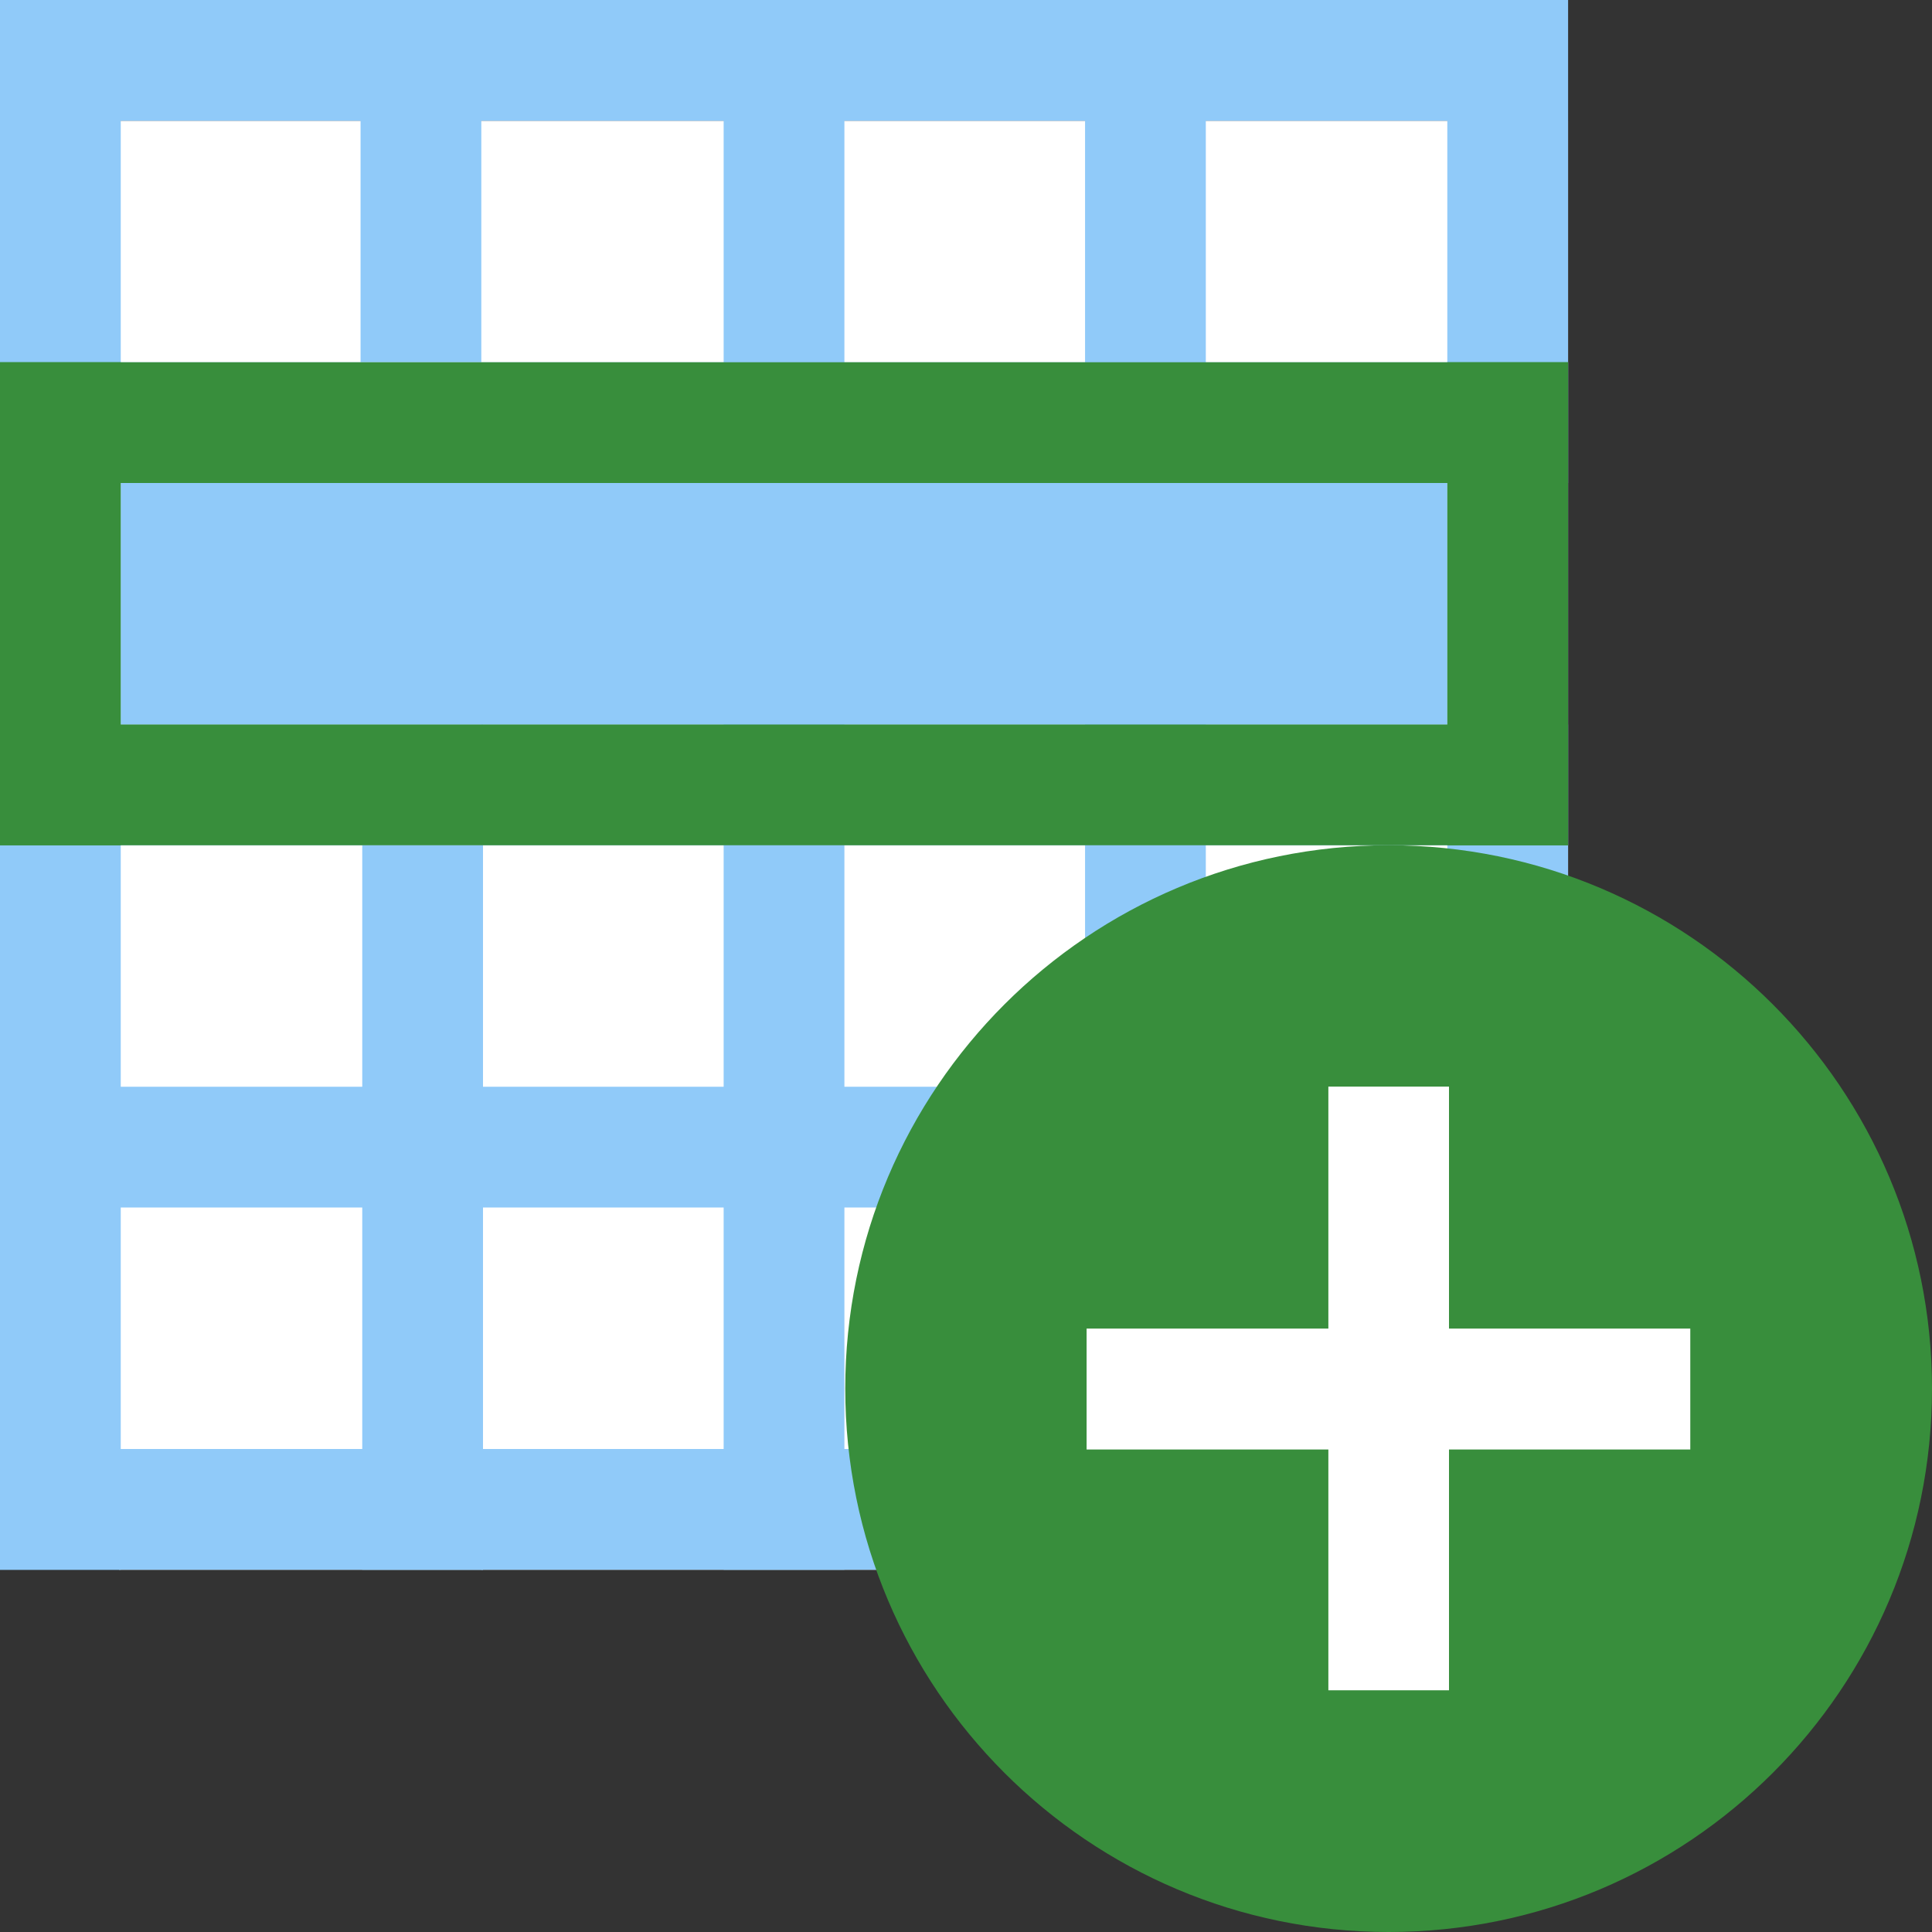
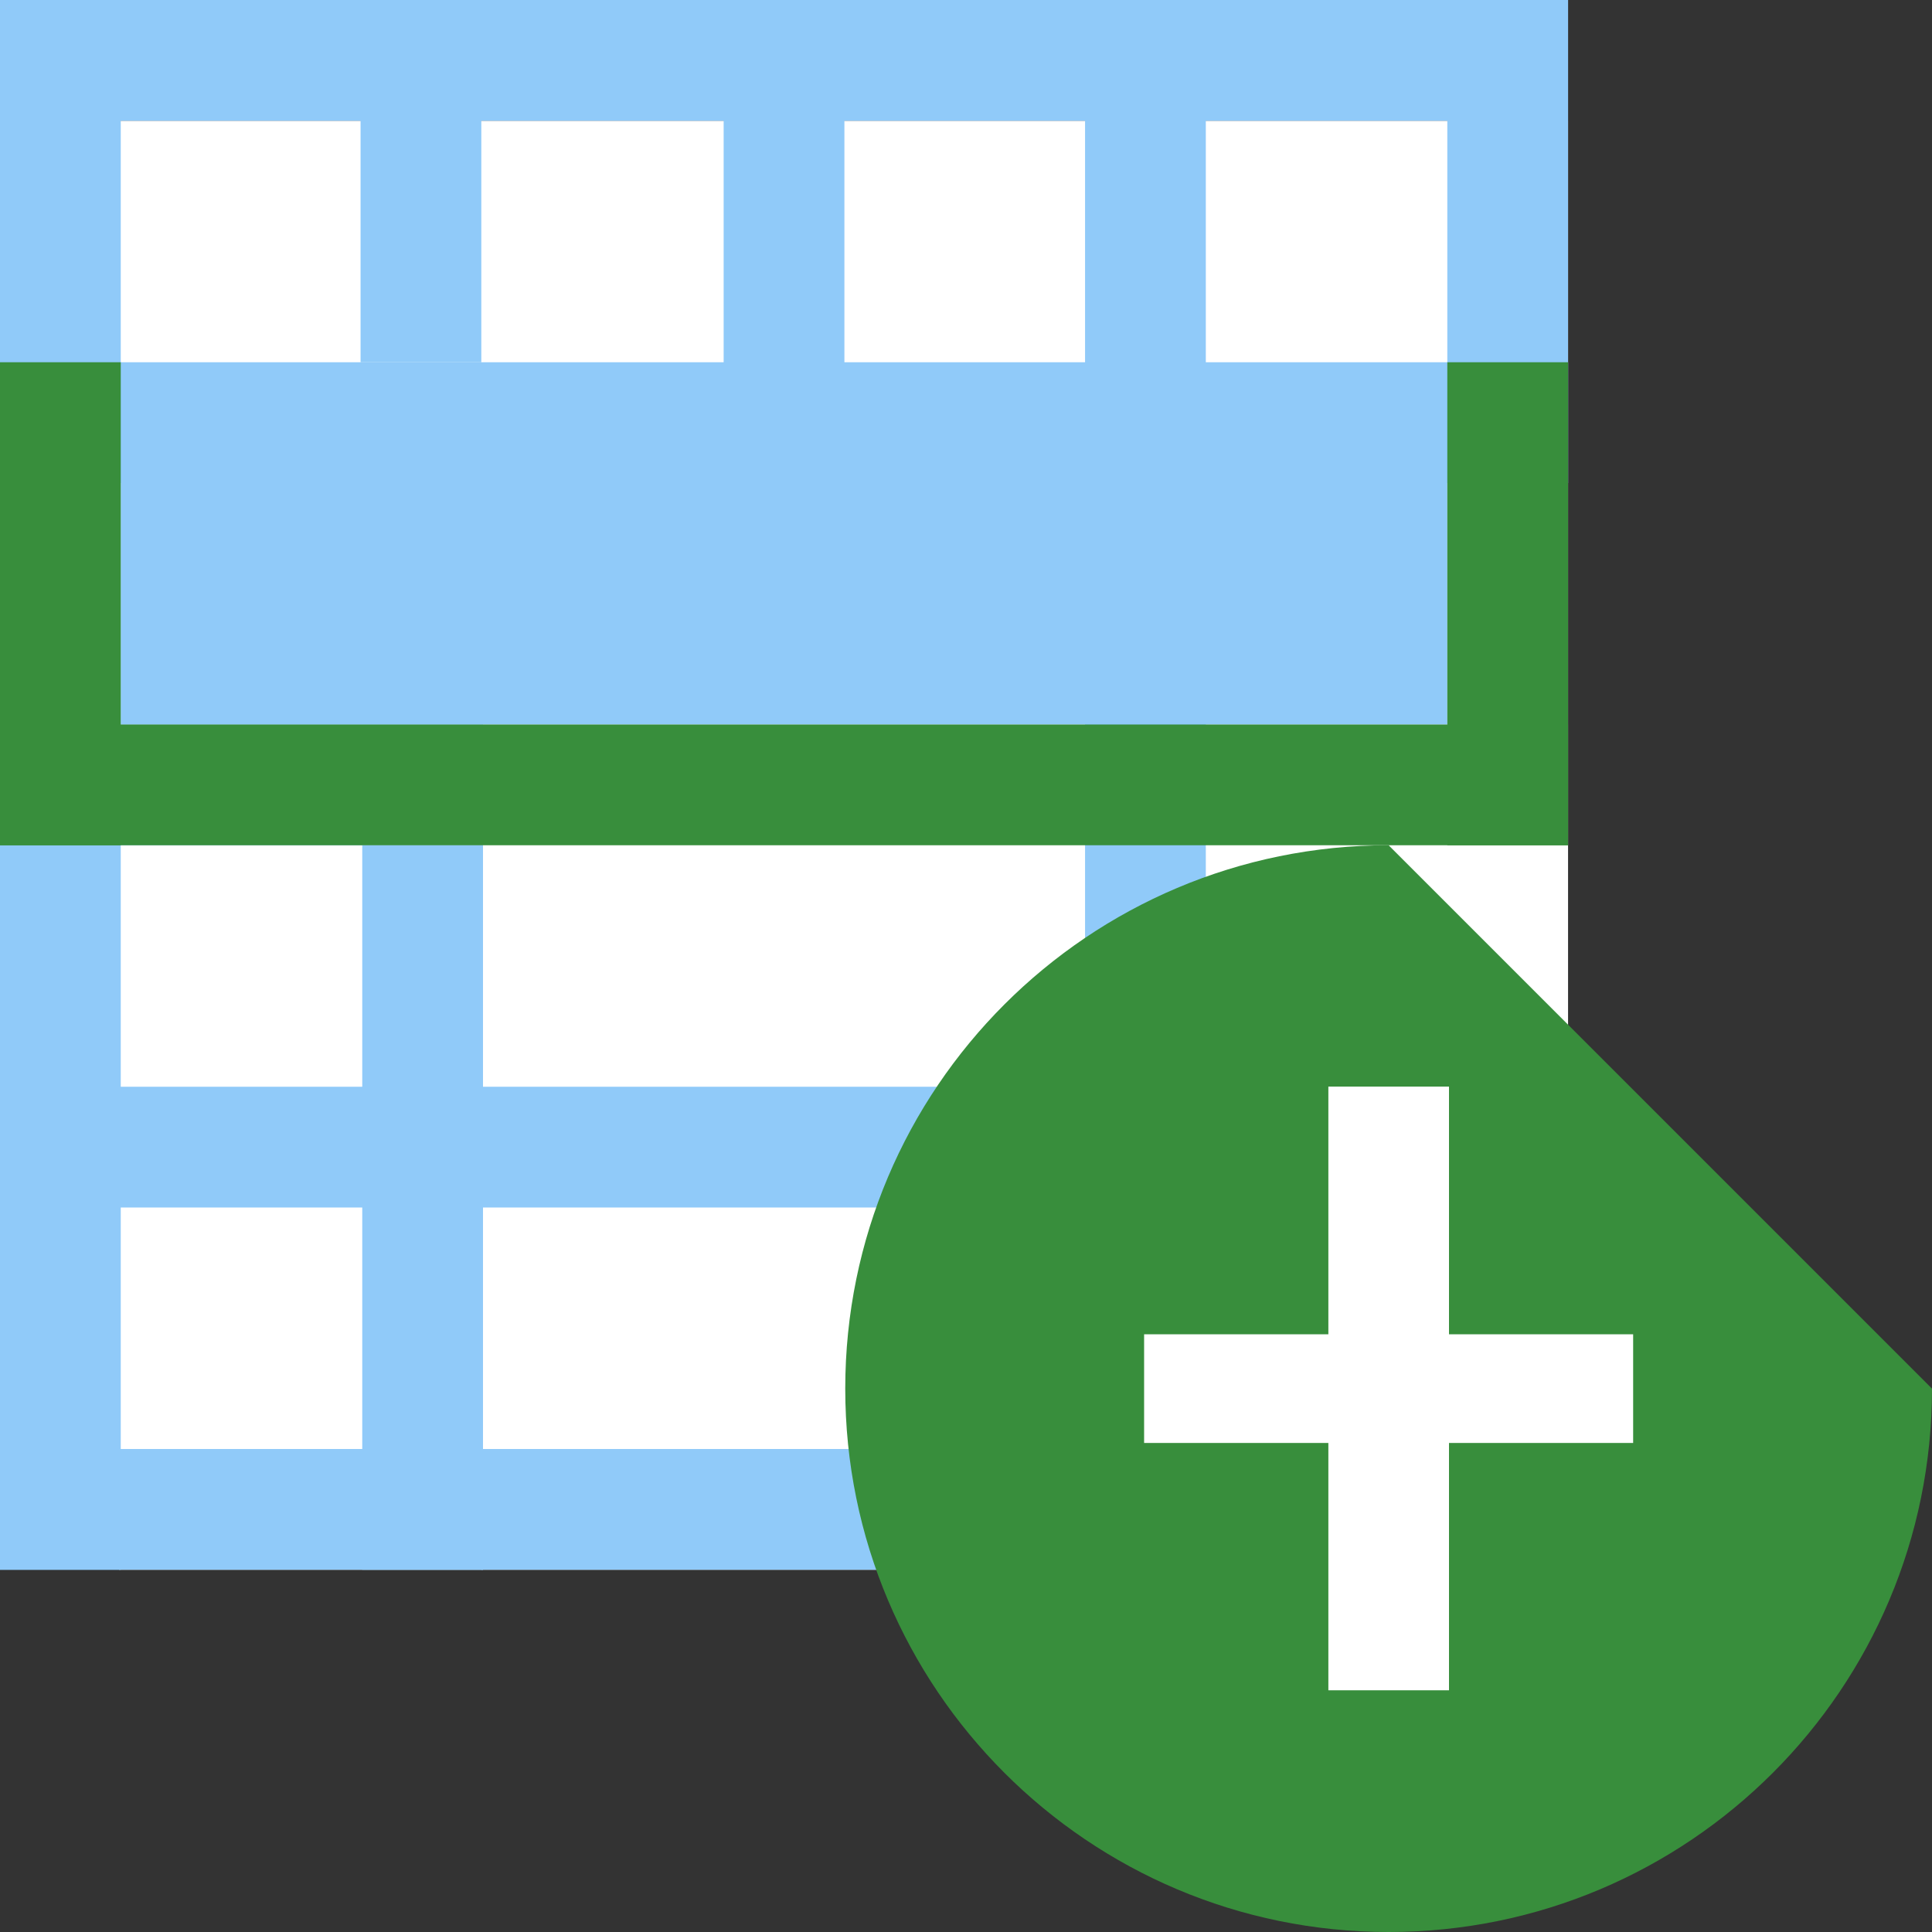
<svg xmlns="http://www.w3.org/2000/svg" width="100%" height="100%" viewBox="0 0 16 16" version="1.1" xml:space="preserve" style="fill-rule:evenodd;clip-rule:evenodd;stroke-linejoin:round;stroke-miterlimit:1.414;">
  <rect x="0" y="0" width="16" height="16" fill="#333333" stroke="none" />
  <g>
    <rect x="0.986" y="1" width="12" height="12" style="fill:white;" />
    <g>
      <rect x="1" y="4" width="10.986" height="2" style="fill:rgb(144,202,249);" />
-       <rect x="3.986" y="6" width="9" height="1" style="fill:rgb(144,202,249);" />
      <rect x="3.986" y="9" width="9" height="1" style="fill:rgb(144,202,249);" />
      <rect x="3.986" y="12" width="9" height="1" style="fill:rgb(144,202,249);" />
-       <rect x="5.993" y="4" width="1" height="9" style="fill:rgb(144,202,249);" />
      <rect x="8.986" y="4" width="1" height="9" style="fill:rgb(144,202,249);" />
-       <rect x="11.986" y="4" width="1" height="9" style="fill:rgb(144,202,249);" />
    </g>
    <g>
      <rect x="0" y="0" width="1" height="13" style="fill:rgb(144,202,249);" />
      <rect x="3" y="7" width="1" height="6" style="fill:rgb(144,202,249);" />
      <rect x="2.986" y="0" width="1" height="3" style="fill:rgb(144,202,249);" />
      <rect x="5.993" y="0" width="1" height="4" style="fill:rgb(144,202,249);" />
      <rect x="8.986" y="0" width="1" height="4" style="fill:rgb(144,202,249);" />
      <rect x="0" y="0" width="12.986" height="1" style="fill:rgb(144,202,249);" />
      <rect x="0" y="3" width="12.986" height="1" style="fill:rgb(144,202,249);" />
      <rect x="0" y="12" width="4" height="1" style="fill:rgb(144,202,249);" />
      <rect x="0" y="9" width="4" height="1" style="fill:rgb(144,202,249);" />
      <rect x="0" y="6" width="4" height="1" style="fill:rgb(144,202,249);" />
      <rect x="11.986" y="0" width="1" height="4" style="fill:rgb(144,202,249);" />
    </g>
    <g>
      <rect x="0" y="6" width="12.986" height="1" style="fill:rgb(56,142,60);" />
-       <rect x="0" y="3" width="12.986" height="1" style="fill:rgb(56,142,60);" />
      <rect x="0" y="3" width="1" height="4" style="fill:rgb(56,142,60);" />
      <rect x="11.986" y="3" width="1" height="4" style="fill:rgb(56,142,60);" />
    </g>
  </g>
  <g id="Add">
    <rect x="7" y="7" width="9" height="9" style="fill:none;" />
    <g id="Layer_1">
-       <path d="M16,11.5C16,13.985 13.985,16 11.5,16C9.015,16 7,13.985 7,11.5C7,9.015 9.015,7 11.5,7C13.985,7 16,9.015 16,11.5Z" style="fill:rgb(56,142,60);fill-rule:nonzero;" />
+       <path d="M16,11.5C16,13.985 13.985,16 11.5,16C9.015,16 7,13.985 7,11.5C7,9.015 9.015,7 11.5,7Z" style="fill:rgb(56,142,60);fill-rule:nonzero;" />
      <rect x="11.05" y="9.475" width="0.9" height="4.05" style="fill:white;" />
      <rect x="9.475" y="11.05" width="4.05" height="0.9" style="fill:white;" />
    </g>
    <g transform="matrix(0.888,0,0,1.111,1.288,-1.278)">
      <rect x="10.938" y="9.25" width="1.125" height="4.5" style="fill:white;" />
    </g>
    <g transform="matrix(1.111,0,0,0.89,-1.278,1.268)">
-       <rect x="9.25" y="10.938" width="4.5" height="1.125" style="fill:white;" />
-     </g>
+       </g>
  </g>
</svg>